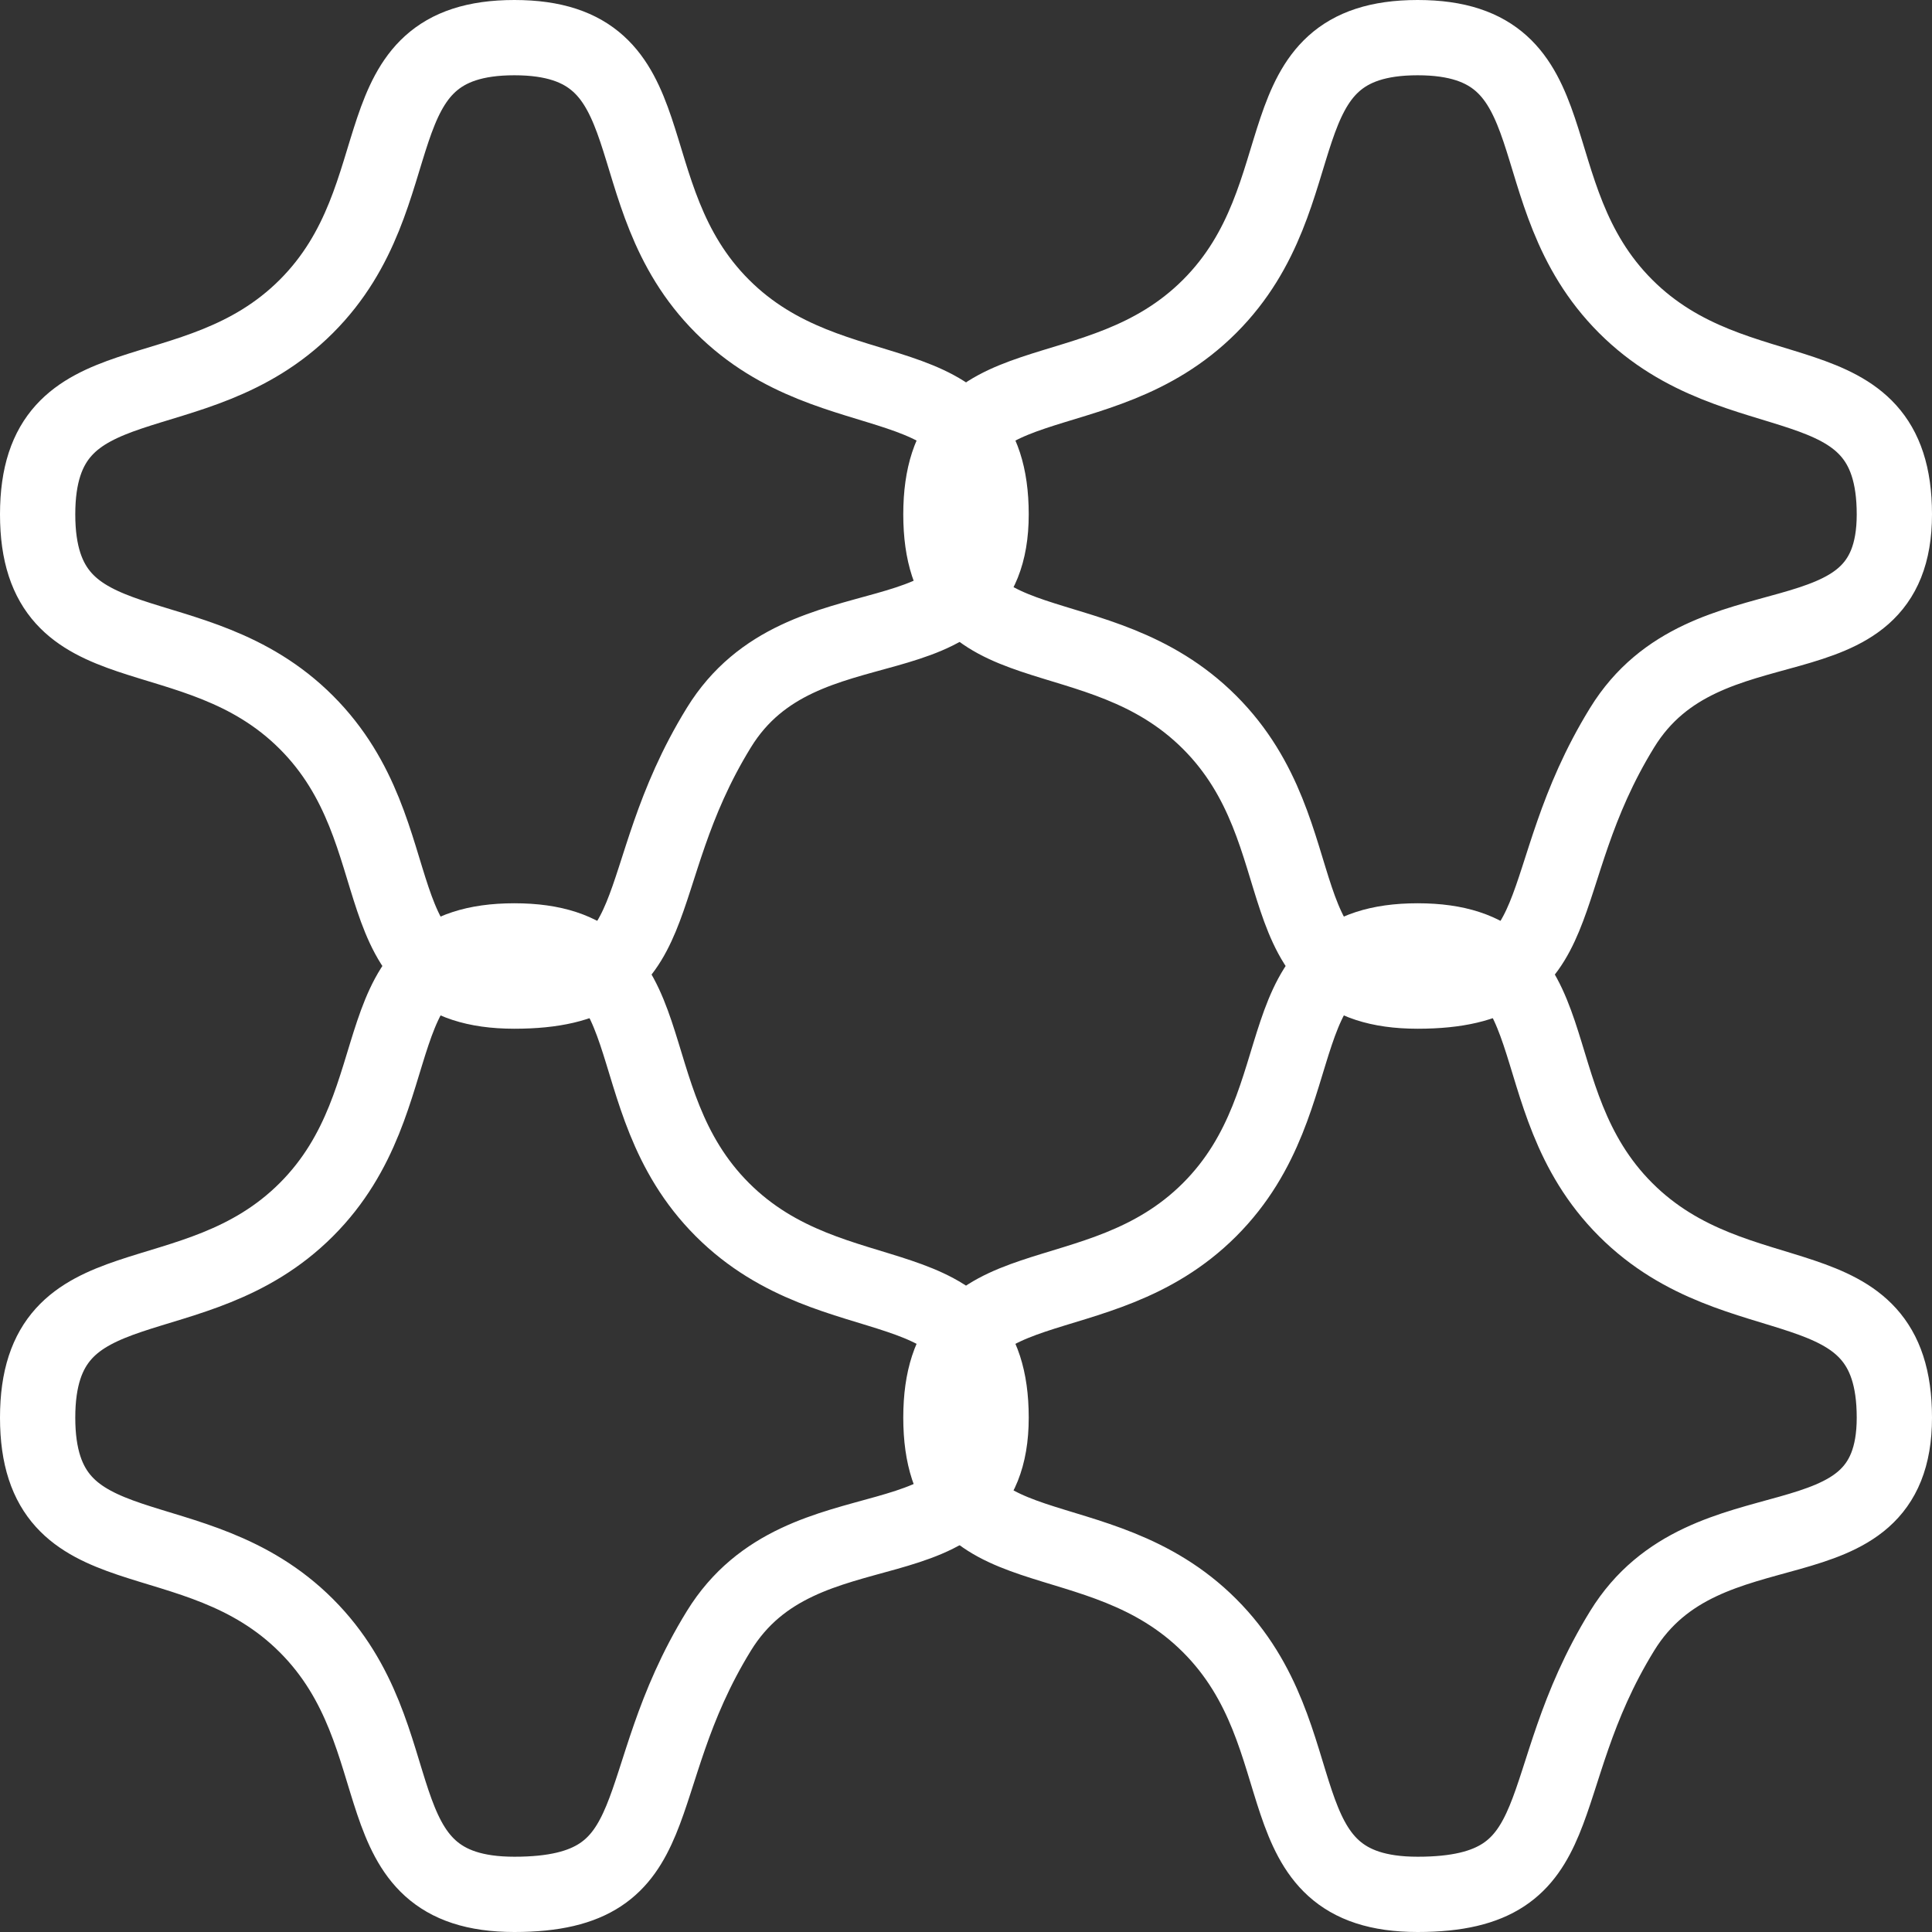
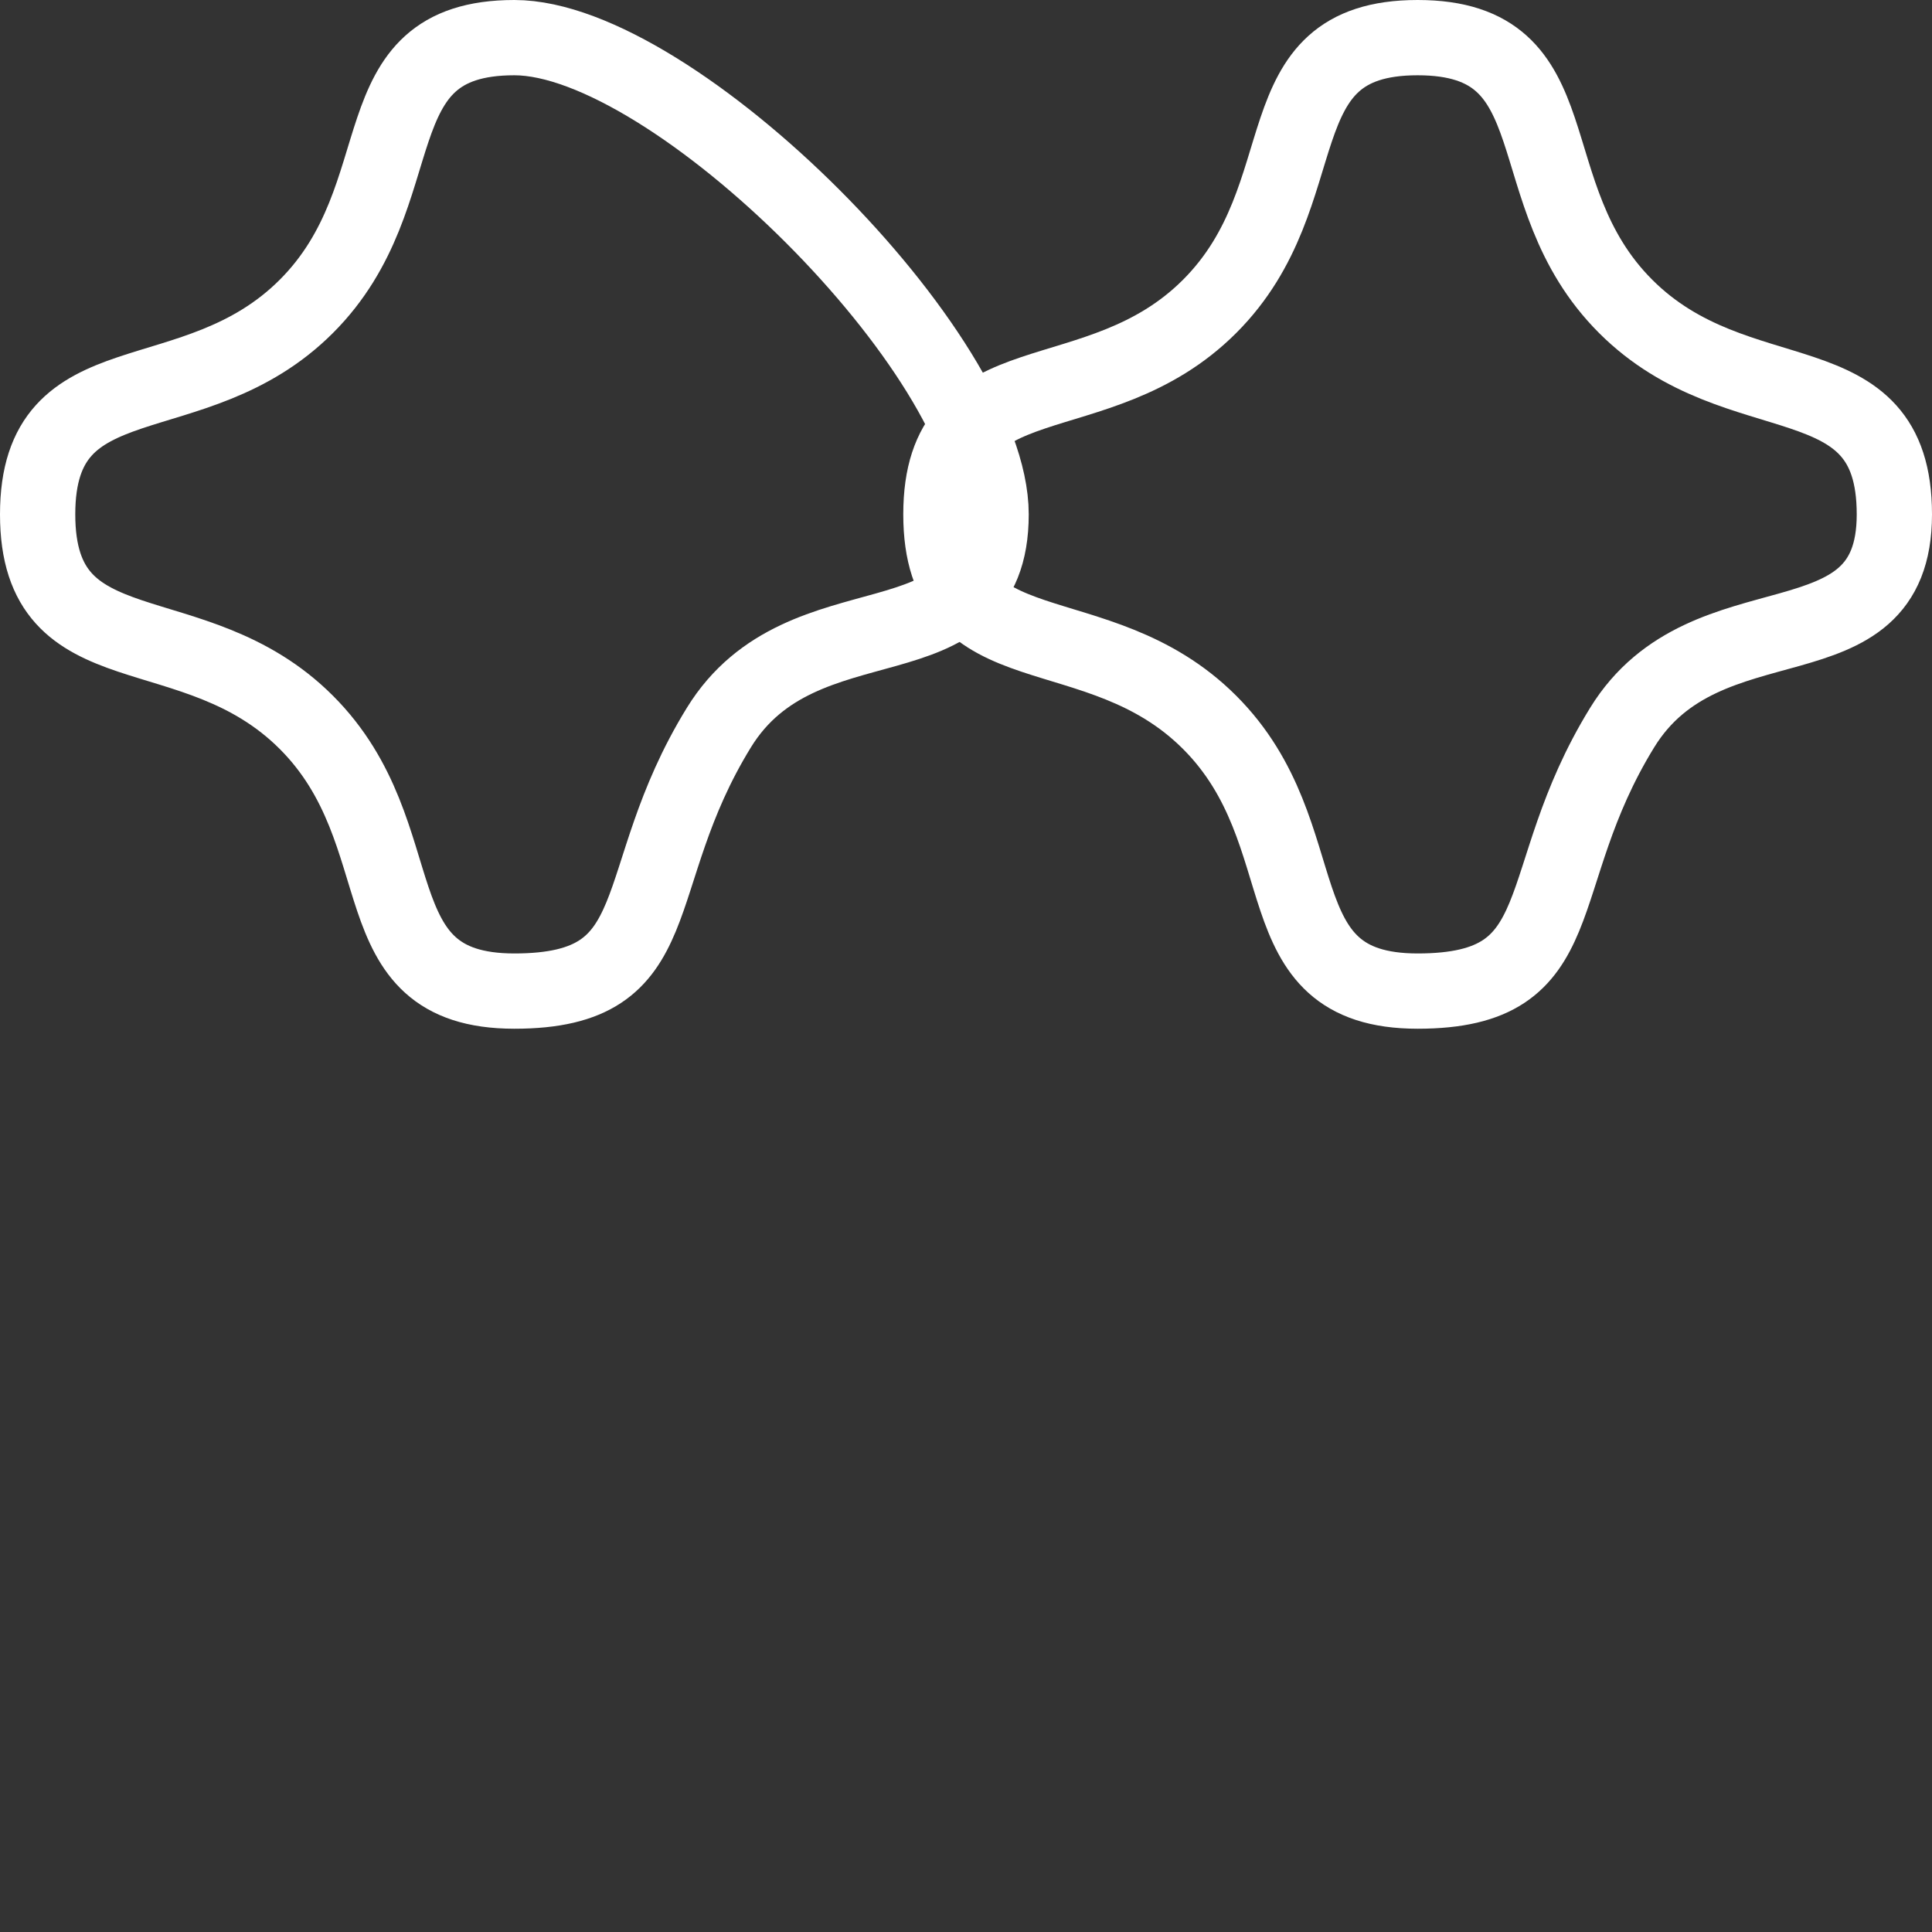
<svg xmlns="http://www.w3.org/2000/svg" viewBox="0 0 77 77">
  <rect x="0" y="0" width="77" height="77" fill="#333333" stroke="none" />
  <defs>
    <style>.cls-1{fill:none;stroke:#fff;stroke-width:3px;}</style>
  </defs>
  <g id="Calque_2" data-name="Calque 2">
    <g id="Calque_1-2" data-name="Calque 1">
-       <path class="cls-1" d="M20.5,39.5c-6.36,0-3.79-6.21-8.29-10.71S1.5,26.86,1.5,20.5s6.21-3.79,10.71-8.29S14.14,1.5,20.5,1.5s3.79,6.21,8.29,10.71S39.5,14.14,39.5,20.5,32,23.55,28.65,29C24.89,35.11,26.86,39.5,20.5,39.5Z" />
+       <path class="cls-1" d="M20.5,39.5c-6.36,0-3.79-6.21-8.29-10.71S1.5,26.86,1.5,20.5s6.21-3.79,10.71-8.29S14.14,1.5,20.5,1.5S39.5,14.14,39.5,20.5,32,23.55,28.65,29C24.89,35.11,26.86,39.5,20.5,39.5Z" />
      <path class="cls-1" d="M56.5,39.5c-6.36,0-3.79-6.21-8.29-10.71S37.5,26.86,37.5,20.5s6.21-3.79,10.71-8.29S50.14,1.5,56.5,1.5s3.79,6.21,8.29,10.71S75.5,14.14,75.5,20.5,68,23.55,64.65,29C60.89,35.11,62.86,39.5,56.5,39.5Z" />
-       <path class="cls-1" d="M20.5,75.5c-6.36,0-3.79-6.21-8.29-10.71S1.5,62.86,1.5,56.5s6.21-3.79,10.71-8.29S14.14,37.5,20.5,37.5s3.79,6.21,8.29,10.71S39.5,50.14,39.5,56.5,32,59.55,28.65,65C24.89,71.11,26.86,75.5,20.5,75.5Z" />
-       <path class="cls-1" d="M56.5,75.5c-6.36,0-3.79-6.21-8.29-10.71S37.5,62.86,37.5,56.5s6.21-3.79,10.71-8.29S50.14,37.5,56.5,37.5s3.79,6.21,8.29,10.71S75.5,50.14,75.5,56.5,68,59.55,64.65,65C60.89,71.11,62.86,75.5,56.5,75.5Z" />
    </g>
  </g>
</svg>